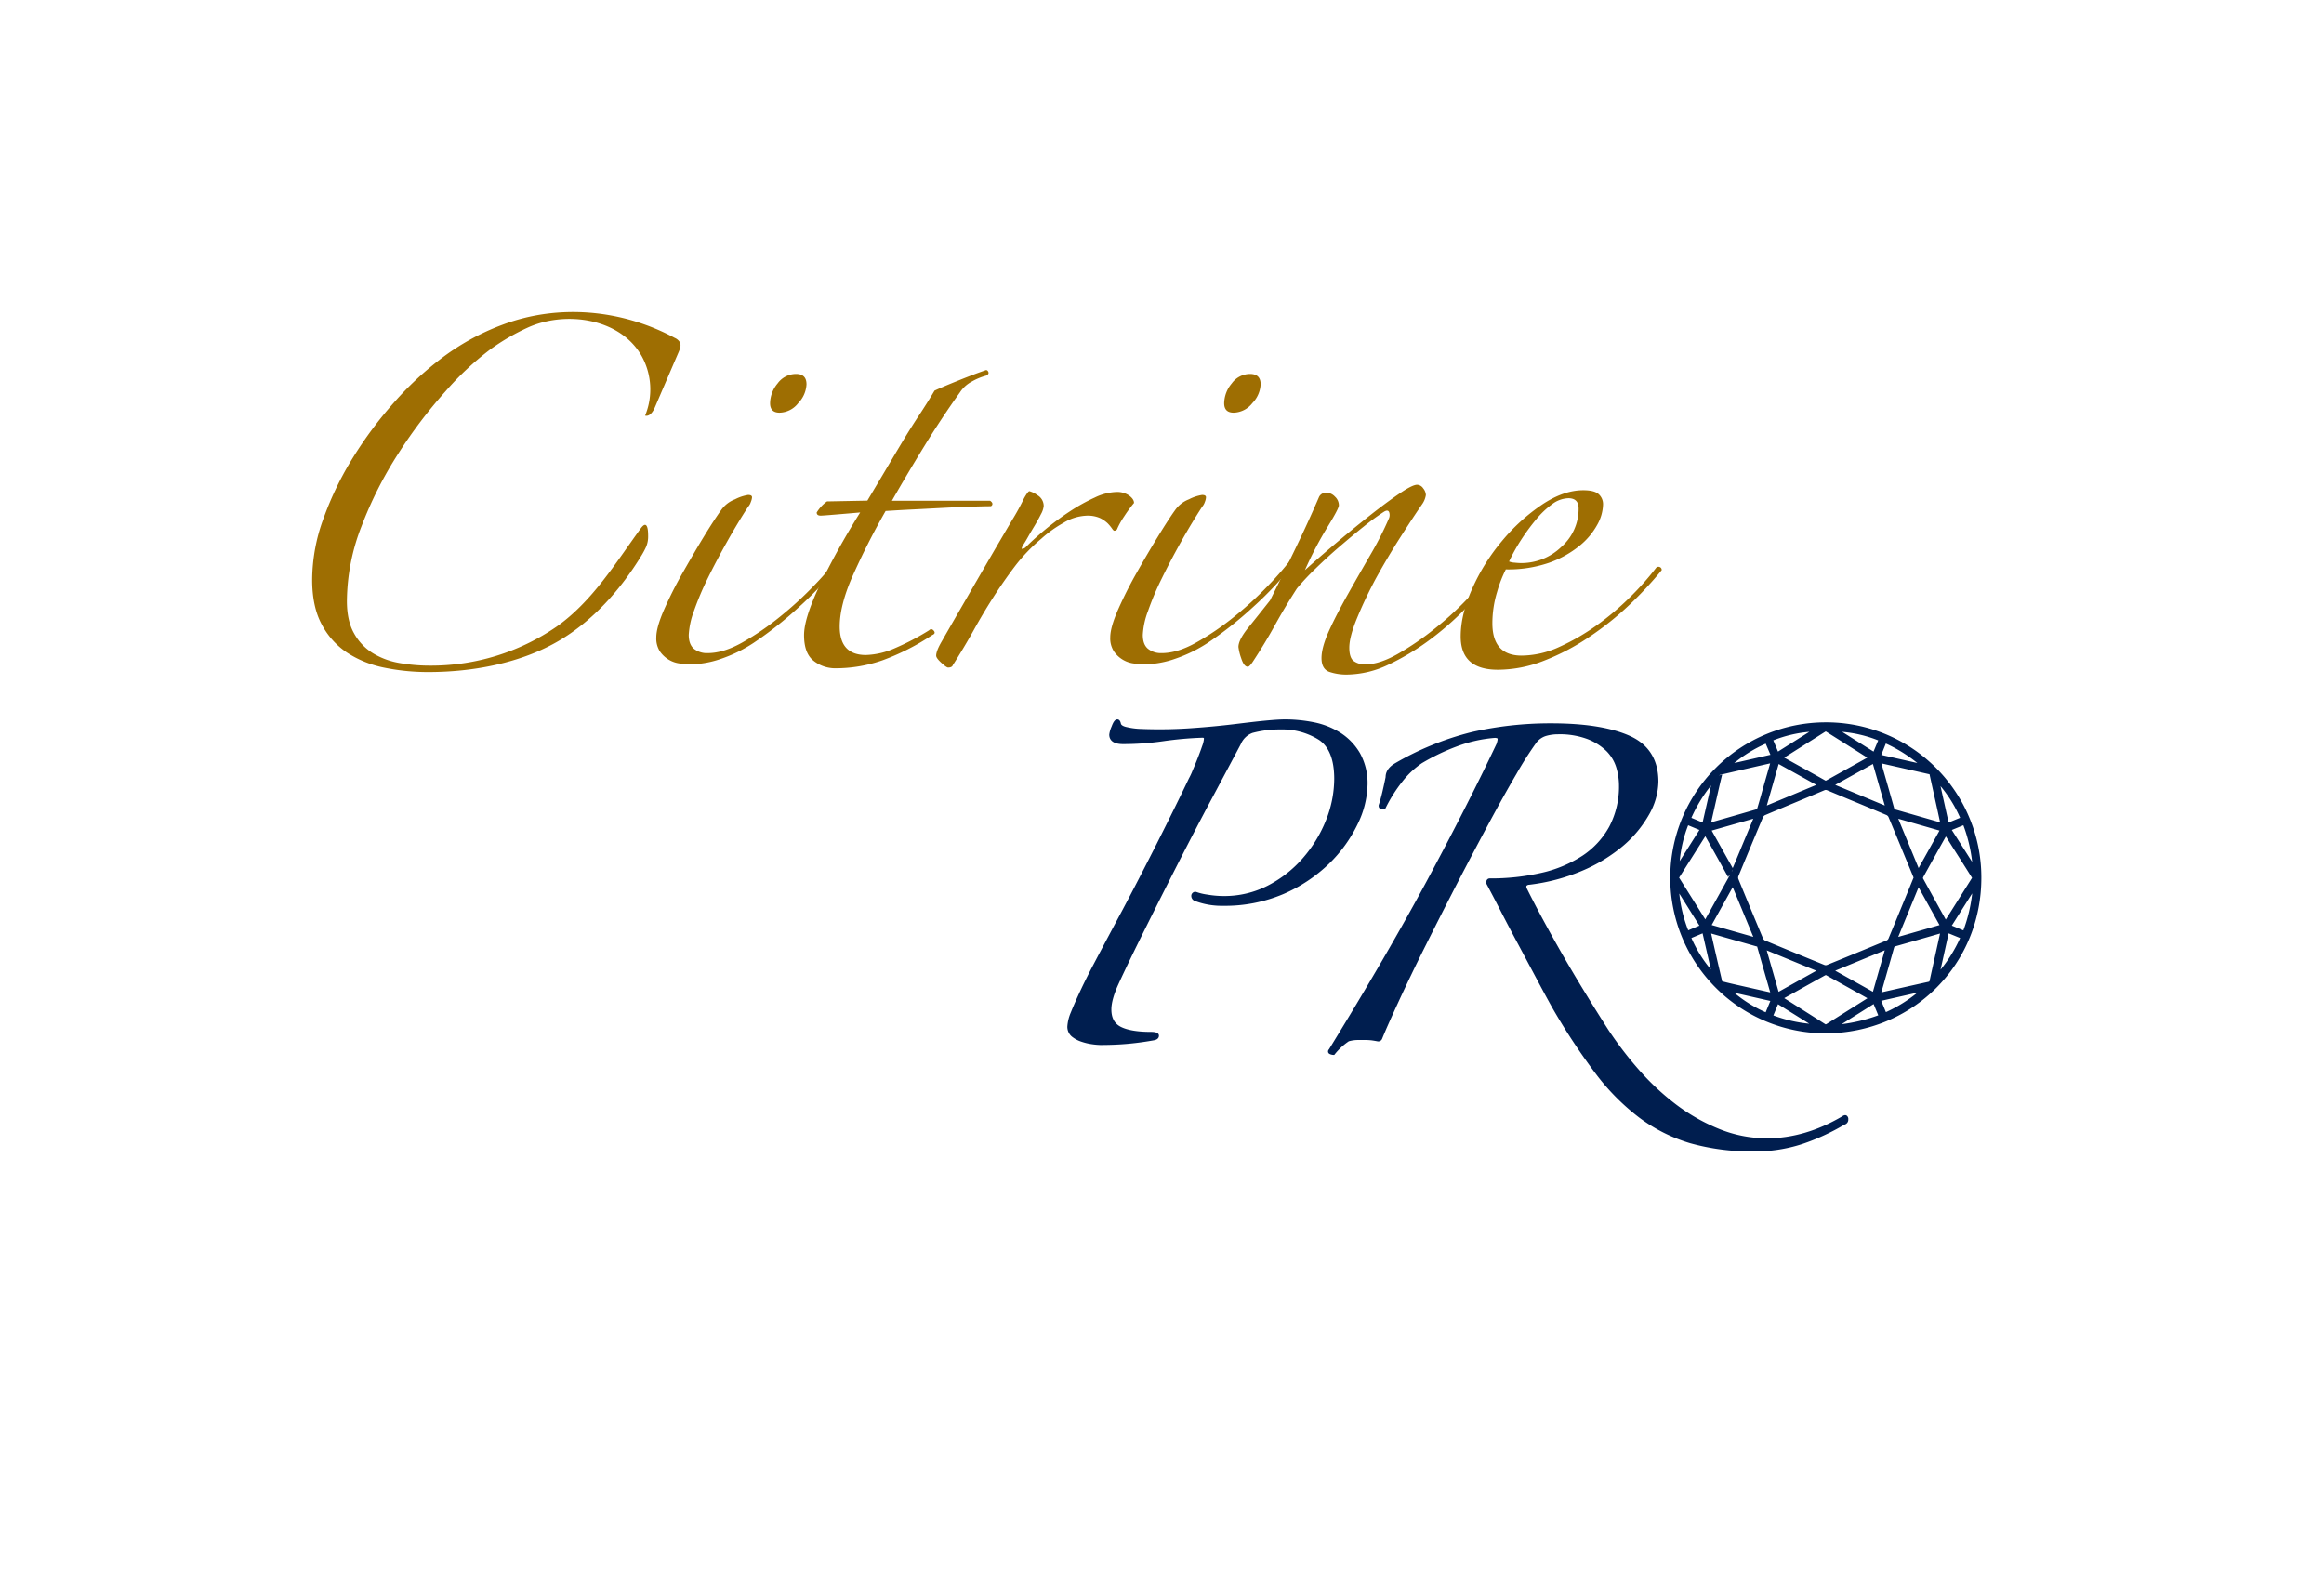
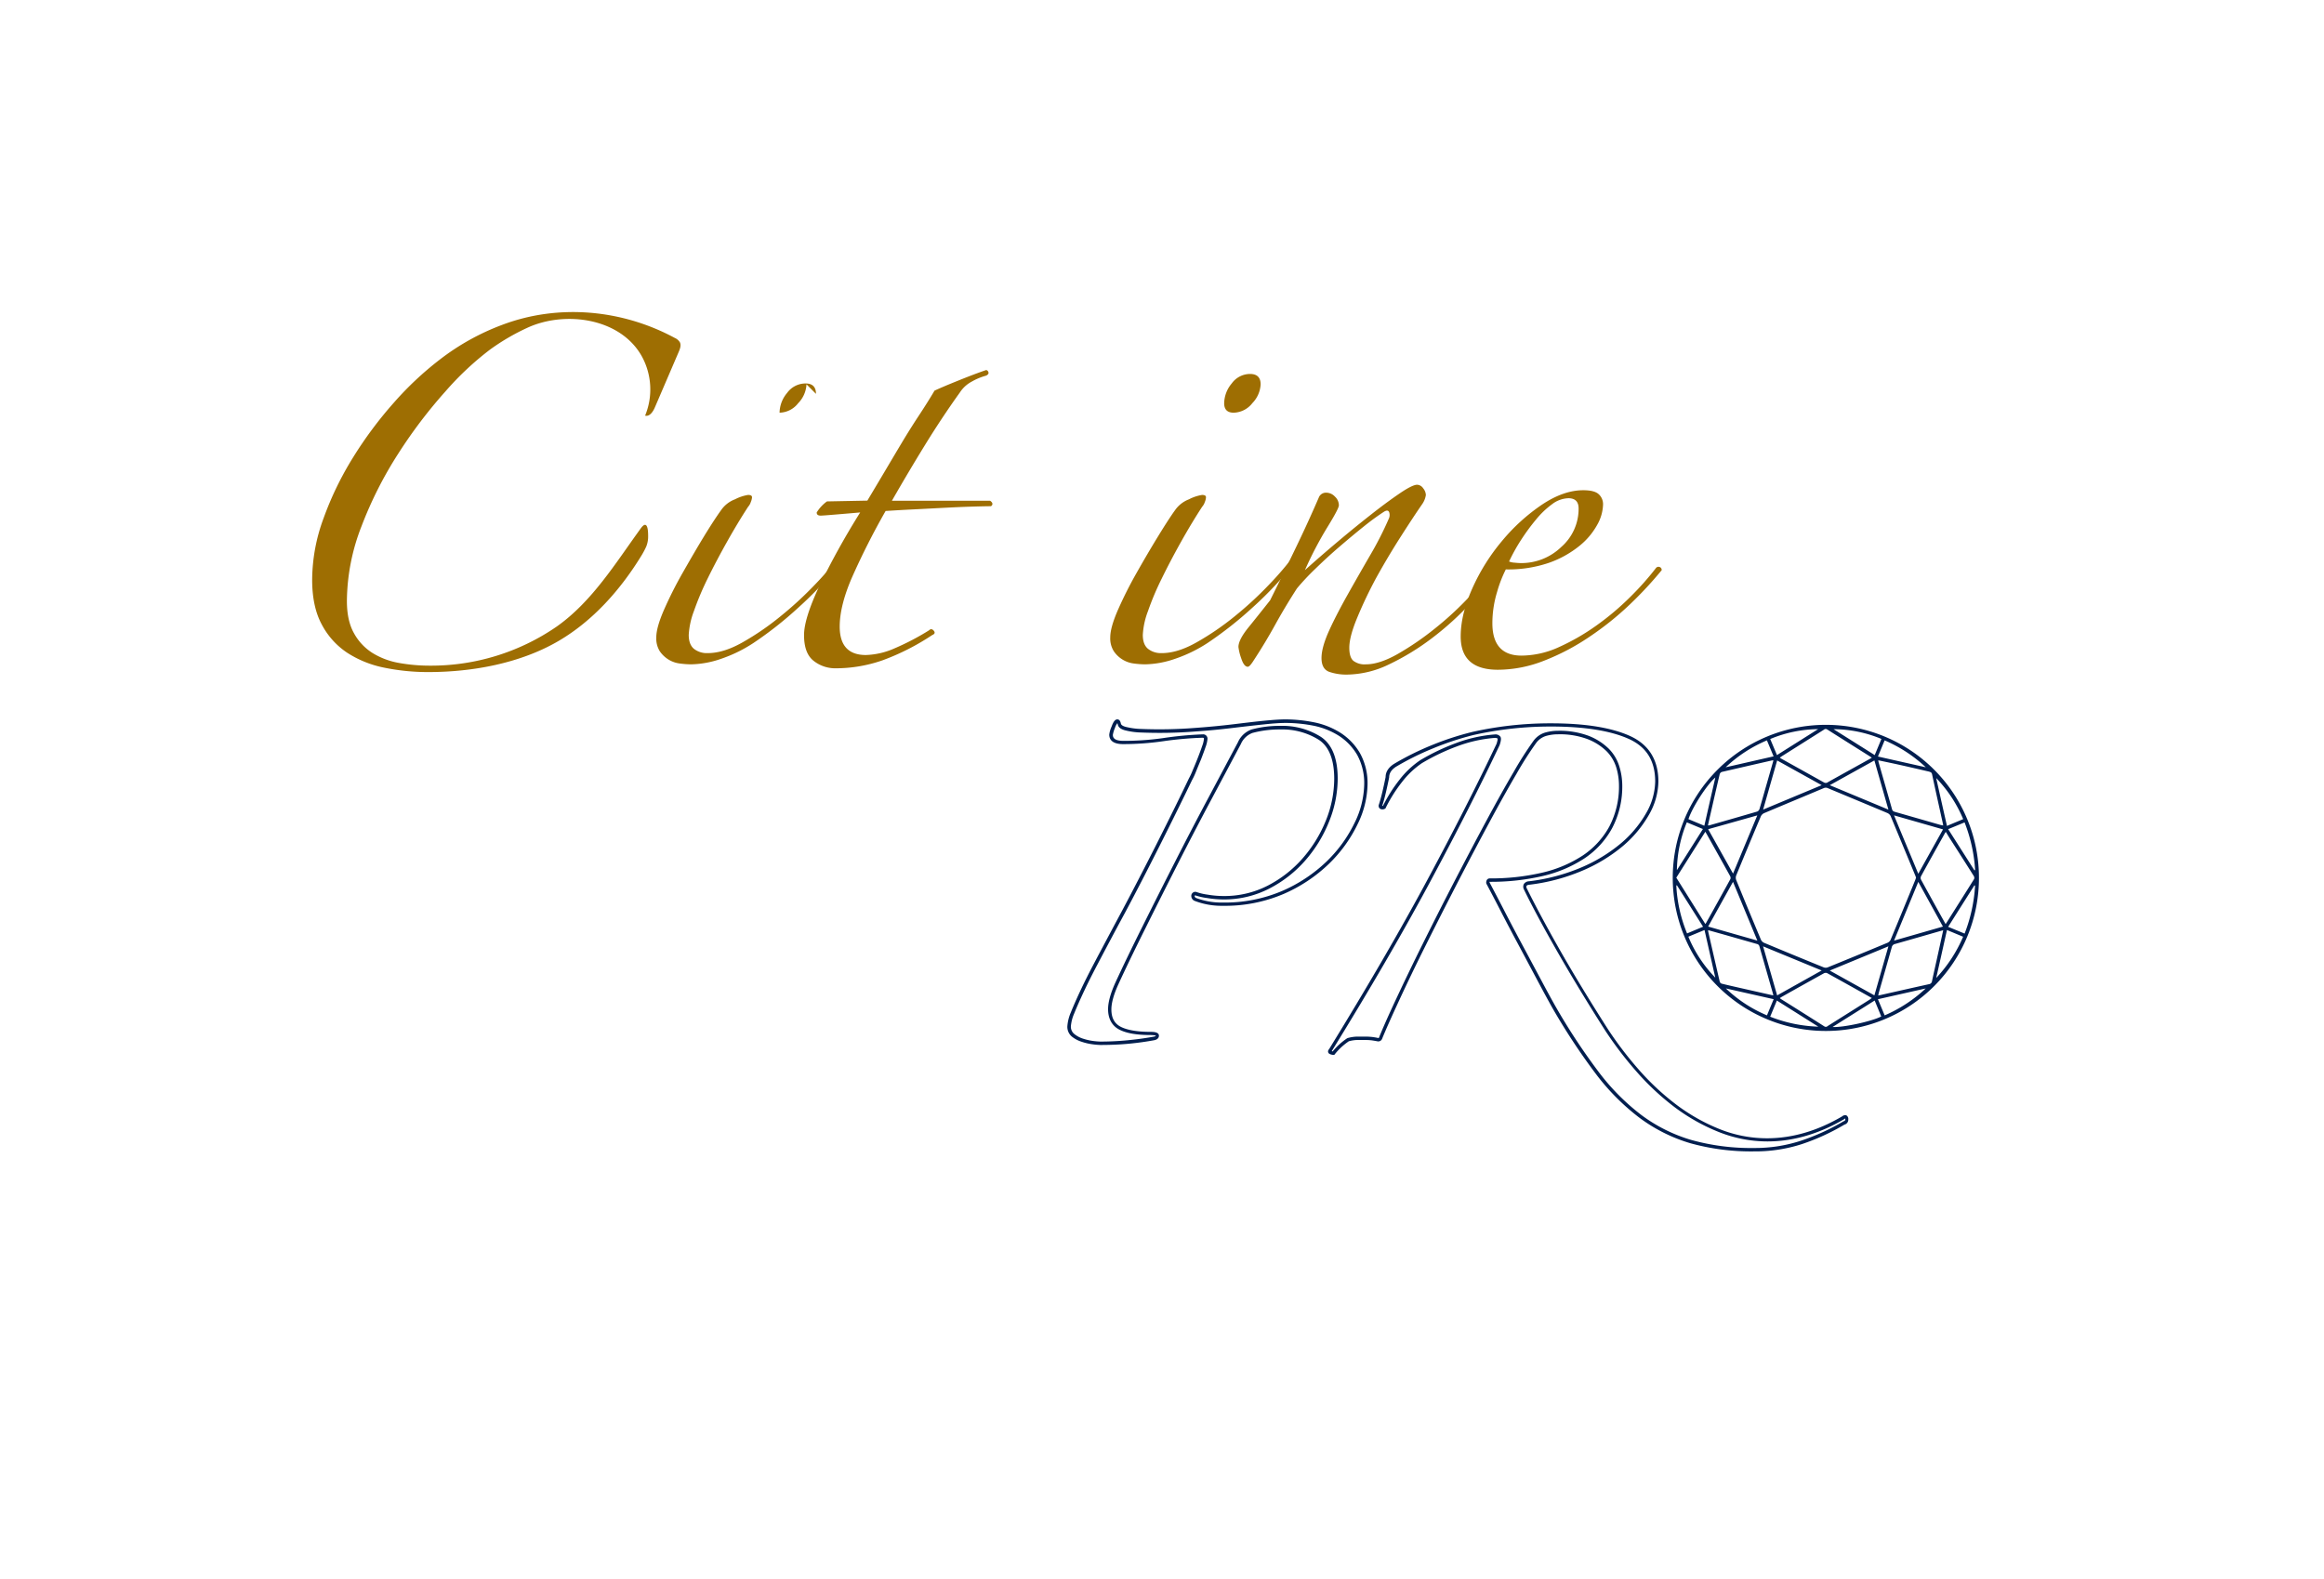
<svg xmlns="http://www.w3.org/2000/svg" id="CP_FC" data-name="CP FC" width="863.01" height="586.45" viewBox="0 0 863.01 586.45" preserveAspectRatio="xMidYMid meet">
  <defs>
    <style>.cls-1{fill:#9e6e02;}.cls-2{fill:#001e4f;}.cls-3{fill:none;}</style>
  </defs>
  <path class="cls-1" d="M239.87,154.44l-.31-.06a25.57,25.57,0,0,0-1.34-22.24c-8.1-14.17-28.58-16.76-42.39-10.39A81.17,81.17,0,0,0,182,129.83a110.22,110.22,0,0,0-16.6,15.57,180,180,0,0,0-17.49,23.06,145.228,145.228,0,0,0-13.66,27,77.508,77.508,0,0,0-5.43,27.76q0,7.35,2.64,12a20,20,0,0,0,6.91,7.35,27.999,27.999,0,0,0,9.84,3.68,64.364,64.364,0,0,0,11.46,1,82.18,82.18,0,0,0,47-14.48c13.28-9.35,22-23.76,31.38-36.65.58-.77,1.07-1.17,1.46-1.17.79,0,1.17,1.37,1.17,4.11a9.88,9.88,0,0,1-.72,4,31.215,31.215,0,0,1-1.63,3.09c-7.72,12.68-18,24.37-30.91,31.93-14.25,8.33-32.05,11.55-48.36,11.55a80.65,80.65,0,0,1-16.32-1.62A39.55,39.55,0,0,1,129,242.5a28.45,28.45,0,0,1-9.54-10.59q-3.54-6.58-3.54-16.59a66.62,66.62,0,0,1,4.27-22.92,119.331,119.331,0,0,1,11-22.62,148.338,148.338,0,0,1,15.12-20.27,119.627,119.627,0,0,1,16.89-15.86,88.442,88.442,0,0,1,23.51-13.07c20.75-7.77,44.25-5.65,63.85,4.93a4.17,4.17,0,0,1,1.9,1.61c.56,1.11.07,2.44-.42,3.58l-8.87,20.65C242.54,152.84,241.38,154.59,239.87,154.44Z" />
-   <path class="cls-1" d="M312.7,208.26a132.913,132.913,0,0,1-16.15,17.35,137.935,137.935,0,0,1-16.75,13.21,52.525,52.525,0,0,1-12,5.88,35.73,35.73,0,0,1-11.17,2.06,33.041,33.041,0,0,1-4.1-.3,10.39,10.39,0,0,1-4.27-1.47,10.789,10.789,0,0,1-3.24-3.08,8.911,8.911,0,0,1-1.31-5.15c0-2.54,1-6,2.94-10.42a147.61,147.61,0,0,1,6.91-13.67c2.66-4.67,5.28-9.2,7.91-13.51s4.77-7.54,6.33-9.7a10.92,10.92,0,0,1,5.15-4,15.832,15.832,0,0,1,4.85-1.62c1,0,1.46.29,1.46.88a5.412,5.412,0,0,1-.45,1.75,4.771,4.771,0,0,1-1,1.77q-3.83,5.88-7.79,12.93t-7.21,13.66a107.228,107.228,0,0,0-5.14,12.19,29.441,29.441,0,0,0-1.91,8.81q0,3.52,1.91,5.15a7.729,7.729,0,0,0,5.14,1.61c3.93,0,8.22-1.32,12.94-4a99.114,99.114,0,0,0,13.94-9.55,133.283,133.283,0,0,0,12.79-11.74,115.299,115.299,0,0,0,9.11-10.58c1-1,1.5-1.22,1.61-.73A4.161,4.161,0,0,1,312.7,208.26Zm-13.21-65.5a10.76,10.76,0,0,1-3.09,7,9,9,0,0,1-6.91,3.53c-2.34,0-3.52-1.17-3.52-3.53a11.671,11.671,0,0,1,2.79-7.33,8.49,8.49,0,0,1,6.91-3.53q3.83.04,3.82,3.86Z" />
+   <path class="cls-1" d="M312.7,208.26a132.913,132.913,0,0,1-16.15,17.35,137.935,137.935,0,0,1-16.75,13.21,52.525,52.525,0,0,1-12,5.88,35.73,35.73,0,0,1-11.17,2.06,33.041,33.041,0,0,1-4.1-.3,10.39,10.39,0,0,1-4.27-1.47,10.789,10.789,0,0,1-3.24-3.08,8.911,8.911,0,0,1-1.31-5.15c0-2.54,1-6,2.94-10.42a147.61,147.61,0,0,1,6.91-13.67c2.66-4.67,5.28-9.2,7.91-13.51s4.77-7.54,6.33-9.7a10.92,10.92,0,0,1,5.15-4,15.832,15.832,0,0,1,4.85-1.62c1,0,1.46.29,1.46.88a5.412,5.412,0,0,1-.45,1.75,4.771,4.771,0,0,1-1,1.77q-3.83,5.88-7.79,12.93t-7.21,13.66a107.228,107.228,0,0,0-5.14,12.19,29.441,29.441,0,0,0-1.91,8.81q0,3.52,1.91,5.15a7.729,7.729,0,0,0,5.14,1.61c3.93,0,8.22-1.32,12.94-4a99.114,99.114,0,0,0,13.94-9.55,133.283,133.283,0,0,0,12.79-11.74,115.299,115.299,0,0,0,9.11-10.58c1-1,1.5-1.22,1.61-.73A4.161,4.161,0,0,1,312.7,208.26Zm-13.21-65.5a10.76,10.76,0,0,1-3.09,7,9,9,0,0,1-6.91,3.53a11.671,11.671,0,0,1,2.79-7.33,8.49,8.49,0,0,1,6.91-3.53q3.83.04,3.82,3.86Z" />
  <path class="cls-1" d="M366.18,139.53a22.199,22.199,0,0,0-5.3,2.2,11.851,11.851,0,0,0-4.4,4q-6.75,9.42-13.06,19.68c-4.23,6.87-8.28,13.72-12.21,20.58h36.45c.57.38.87.78.87,1.16a.94.94,0,0,1-.6.88c-1.56,0-3.92.06-7.05.15s-6.57.25-10.28.44-7.53.4-11.45.59-7.34.4-10.28.59a273.844,273.844,0,0,0-12.63,25q-4.41,10.29-4.42,17.92,0,10.57,9.7,10.58a28.379,28.379,0,0,0,10.72-2.5A93.445,93.445,0,0,0,345,234.12c.57-.59,1.18-.53,1.75.15s.39,1.23-.57,1.61a87.714,87.714,0,0,1-18.52,9.41,53,53,0,0,1-17.33,2.94,12.9,12.9,0,0,1-8.23-2.8c-2.34-1.86-3.52-5-3.52-9.55q0-5.87,5.27-17.33a287.459,287.459,0,0,1,15.58-28.21c-2.34.21-5.24.45-8.67.74s-5.43.44-6,.44c-1,0-1.48-.38-1.48-1.18a14.55,14.55,0,0,1,3.81-4.1l15-.29q2.64-4.41,5.87-9.85c2.15-3.63,4.29-7.24,6.46-10.88s4.35-7.14,6.61-10.57,4.27-6.61,6-9.55c2.15-1,5.13-2.25,9-3.81s7.19-2.83,10.13-3.82c.38,0,.68.25.87.73S367,139.13,366.18,139.53Z" />
-   <path class="cls-1" d="M421.11,186.83a49.743,49.743,0,0,0-3.67,5,29.928,29.928,0,0,0-2.49,4.41,1.16,1.16,0,0,1-1.18.89c-.19,0-.49-.3-.88-.89a15.291,15.291,0,0,0-1.61-1.91,11.57,11.57,0,0,0-2.8-1.91,11.3,11.3,0,0,0-5-.88,17.7,17.7,0,0,0-8.54,2.65,44.479,44.479,0,0,0-8.21,5.87,63.998,63.998,0,0,0-9.85,10.28q-4.25,5.6-8.09,11.61t-7.33,12.34q-3.51,6.31-7.64,12.78c-.19.59-.79.88-1.76.88-.4,0-1.22-.58-2.51-1.76s-1.91-2.06-1.91-2.65q0-1.76,2.06-5.29c3.13-5.48,6.33-11,9.55-16.59s6.26-10.82,9.11-15.72,5.35-9.15,7.49-12.78a84.608,84.608,0,0,0,4.42-8.08c1-1.76,1.65-2.64,2-2.64a9.111,9.111,0,0,1,2.94,1.47,4.61,4.61,0,0,1,2.36,4.1,7.998,7.998,0,0,1-1,2.94c-.69,1.38-1.46,2.79-2.34,4.26s-1.74,2.9-2.51,4.27-1.37,2.35-1.76,2.94c-.58,1-.69,1.47-.3,1.47a2.47,2.47,0,0,0,1.48-.89q2.93-2.92,7.18-6.46a105.321,105.321,0,0,1,9-6.62,68.326,68.326,0,0,1,9.25-5.13,19.882,19.882,0,0,1,8.08-2.06A7.73,7.73,0,0,1,419.2,184C420.49,184.92,421.11,185.85,421.11,186.83Z" />
  <path class="cls-1" d="M481.34,208.26a134.287,134.287,0,0,1-16.15,17.35,141.101,141.101,0,0,1-16.75,13.21,53.069,53.069,0,0,1-12.06,5.88,35.62,35.62,0,0,1-11.15,2.06,32.978,32.978,0,0,1-4.12-.3,10.4,10.4,0,0,1-4.25-1.47,10.56,10.56,0,0,1-3.24-3.08,8.911,8.911,0,0,1-1.33-5.15c0-2.54,1-6,2.94-10.42a152.753,152.753,0,0,1,6.91-13.67c2.64-4.67,5.3-9.2,7.94-13.51s4.74-7.54,6.3-9.7a11.13,11.13,0,0,1,5.15-4,15.744,15.744,0,0,1,4.85-1.62c1,0,1.46.29,1.46.88a5.248,5.248,0,0,1-.43,1.75,5.057,5.057,0,0,1-1,1.77q-3.84,5.88-7.79,12.93t-7.18,13.66a102.257,102.257,0,0,0-5.15,12.19,28.83,28.83,0,0,0-1.91,8.81c0,2.35.62,4.07,1.91,5.15a7.71,7.71,0,0,0,5.15,1.61q5.85,0,12.91-4a100.448,100.448,0,0,0,14-9.55,132.975,132.975,0,0,0,12.77-11.74,116.867,116.867,0,0,0,9.11-10.58c1-1,1.52-1.22,1.61-.73A4.1,4.1,0,0,1,481.34,208.26Zm-13.21-65.5a10.76,10.76,0,0,1-3.09,7,9.07,9.07,0,0,1-6.91,3.53c-2.36,0-3.54-1.17-3.54-3.53a11.7,11.7,0,0,1,2.81-7.33,8.42,8.42,0,0,1,6.89-3.53C466.84,138.94,468.13,140.21,468.13,142.76Z" />
  <path class="cls-1" d="M558.6,208.85a156.701,156.701,0,0,1-12.18,14.84,110.132,110.132,0,0,1-14.69,13.37,90.838,90.838,0,0,1-15.88,9.7,36.659,36.659,0,0,1-15.72,3.81,19.62,19.62,0,0,1-6.46-1c-1.95-.69-2.93-2.41-2.93-5.14s1-6.22,2.93-10.44,4.27-8.66,6.91-13.36,5.39-9.5,8.22-14.39a124.311,124.311,0,0,0,6.9-13.52,3.21,3.21,0,0,0,.15-2.5c-.3-.68-.92-.74-1.9-.15a91.291,91.291,0,0,0-7.64,5.59c-2.94,2.35-5.92,4.85-9,7.49s-6,5.34-8.81,8.07a89.105,89.105,0,0,0-6.89,7.35c-3.15,4.9-5.83,9.41-8.09,13.51s-5,8.72-8.36,13.82c-.79,1.17-1.37,1.76-1.78,1.76-1,0-1.8-1.08-2.49-3.23a19,19,0,0,1-1-4.12q0-2.64,3.67-7.2c2.44-3,5.15-6.41,8.09-10.13,3.13-6.27,6.34-12.88,9.69-19.83s6.16-13.17,8.52-18.65a2.87,2.87,0,0,1,2.64-1.5,4.46,4.46,0,0,1,3.23,1.47,4.39,4.39,0,0,1,1.46,3.22q0,1.19-4.24,8.08a135.716,135.716,0,0,0-8.37,16q5.57-5,12.18-10.57c4.4-3.72,8.63-7.14,12.64-10.29s7.53-5.72,10.57-7.78,5.15-3.08,6.31-3.08a2.86,2.86,0,0,1,2.21,1.32,4.181,4.181,0,0,1,1,2.5,8,8,0,0,1-1.46,3.52q-3.25,4.71-7.94,12.05t-9,15.12A160.999,160.999,0,0,0,504,229.43c-1.95,4.69-2.94,8.41-2.94,11.16q0,3.53,1.48,4.84a6.907,6.907,0,0,0,4.7,1.33c3.32,0,7.25-1.28,11.75-3.82a105.218,105.218,0,0,0,13.95-9.56,119.415,119.415,0,0,0,13.66-12.77,98.345,98.345,0,0,0,10.57-13.51,1.35,1.35,0,0,1,1.78-.44C559.68,207,559.57,207.69,558.6,208.85Z" />
  <path class="cls-1" d="M617.06,211.79a140.008,140.008,0,0,1-11.89,12.79,112.424,112.424,0,0,1-15,12,84.27,84.27,0,0,1-16.75,8.81,47.061,47.061,0,0,1-17.19,3.38q-13.8,0-13.81-12.34c0-5.48,1.44-11.41,4.27-17.77a74.721,74.721,0,0,1,11-17.63,70.93,70.93,0,0,1,14.82-13.52q8.07-5.42,15.42-5.42c2.75,0,4.65.48,5.73,1.46a5,5,0,0,1,1.63,3.82,16.211,16.211,0,0,1-2.21,7.64,26.481,26.481,0,0,1-6.61,7.79,37.9,37.9,0,0,1-11.13,6.2,46.58,46.58,0,0,1-16.16,2.5,46.993,46.993,0,0,0-3.24,8.37,40.086,40.086,0,0,0-1.75,11.6q0,12.06,10.87,12.05a34,34,0,0,0,14-3.23A81.731,81.731,0,0,0,593,232.21a99.526,99.526,0,0,0,12.48-10.57A106.406,106.406,0,0,0,615,210.91a1.18,1.18,0,0,1,1.33-.29A1.13,1.13,0,0,1,617.06,211.79Zm-30.85-22.91c0-2.55-1.26-3.82-3.82-3.82a10.45,10.45,0,0,0-6,2.2,32.309,32.309,0,0,0-6,5.73,77.998,77.998,0,0,0-5.6,7.64,66.829,66.829,0,0,0-4.4,7.93,6.211,6.211,0,0,0,2.06.44c1,.1,1.76.15,2.34.15a21.3,21.3,0,0,0,15-6,18.81,18.81,0,0,0,6.42-14.27Z" />
-   <path class="cls-2" d="M507.2,291.57a34.12,34.12,0,0,1-3.65,14.37,50.761,50.761,0,0,1-10.5,14.5,56.24,56.24,0,0,1-16.64,11.07,54.6,54.6,0,0,1-22.3,4.34A27.179,27.179,0,0,1,443.72,334a1.42,1.42,0,0,1-.72-1c0-.7.33-1,.95-1a21.392,21.392,0,0,0,4.37,1,37.122,37.122,0,0,0,6,.52,35.83,35.83,0,0,0,16.63-4,44.18,44.18,0,0,0,13.21-10.28A49.251,49.251,0,0,0,492.93,305a41.922,41.922,0,0,0,3.19-15.82q0-11.06-6-15a25.94,25.94,0,0,0-14.52-3.95,39.468,39.468,0,0,0-10.6,1.32,8.15,8.15,0,0,0-4.71,4.48L449.51,296.2q-6.25,11.71-12.63,24.24t-12.27,24.38q-5.89,11.85-9.91,20.55c-1.73,3.86-2.59,7-2.59,9.48,0,3.35,1.25,5.68,3.77,7s6.29,2,11.33,2c1.72,0,2.59.27,2.59.79s-.39.88-1.18,1.05q-4.25.79-9.55,1.32a103.836,103.836,0,0,1-10.5.53,26.258,26.258,0,0,1-2.95-.26,20.217,20.217,0,0,1-3.89-.92,10.52,10.52,0,0,1-3.32-1.85,4.06,4.06,0,0,1-1.41-3.3,15.426,15.426,0,0,1,1.18-4.74A202.23,202.23,0,0,1,406.92,358q5.41-10.29,10.38-19.51,5.88-11.07,12.74-24.64t12-24.38a26.187,26.187,0,0,0,1.42-3q.94-2.24,1.89-4.61c.63-1.58,1.18-3.07,1.66-4.49a11.162,11.162,0,0,0,.7-2.89c0-.7-.39-1.05-1.18-1.05a130.798,130.798,0,0,0-14.75,1.32,103.558,103.558,0,0,1-14.75,1q-4.49,0-4.48-2.9a12.003,12.003,0,0,1,.83-2.76c.54-1.49,1.06-2.25,1.53-2.25.31,0,.55.36.71,1.06.15.88,1.09,1.49,2.83,1.84a26.12,26.12,0,0,0,5.19.65c2.05.1,4,.14,5.9.14,4.71,0,9.52-.17,14.39-.52s9.48-.8,13.81-1.32,8.17-1,11.56-1.32,6-.53,7.9-.53a53.997,53.997,0,0,1,10.5,1.06,28.09,28.09,0,0,1,9.68,3.81,21.59,21.59,0,0,1,7.08,7.38A22.42,22.42,0,0,1,507.2,291.57Z" />
  <path class="cls-2" d="M408.57,388.14a25.379,25.379,0,0,1-3-.27,21.134,21.134,0,0,1-4-.95A11.22,11.22,0,0,1,398,385a4.71,4.71,0,0,1-1.64-3.79,15.848,15.848,0,0,1,1.22-5c2.23-5.5,5.18-11.72,8.77-18.52s7.08-13.35,10.38-19.51c4.09-7.68,8.37-16,12.74-24.63,4.89-9.71,8.82-17.68,12-24.36a24.864,24.864,0,0,0,1.4-3c.64-1.49,1.27-3,1.9-4.61s1.21-3.16,1.64-4.44a10.163,10.163,0,0,0,.67-2.7c0-.24,0-.42-.55-.42a132.412,132.412,0,0,0-14.66,1.31,103.789,103.789,0,0,1-14.84,1.06c-4.22,0-5.11-1.92-5.11-3.53a10.311,10.311,0,0,1,.87-3c.68-1.86,1.31-2.65,2.12-2.65q1,0,1.32,1.53c.13.77,1.35,1.17,2.34,1.37a26.068,26.068,0,0,0,5.1.65,170.878,170.878,0,0,0,20.21-.39c4.87-.35,9.51-.8,13.78-1.31s8.18-1,11.57-1.33,6-.52,8-.52a54.712,54.712,0,0,1,10.62,1.06,29.091,29.091,0,0,1,9.9,3.9,22.35,22.35,0,0,1,7.28,7.59,23.05,23.05,0,0,1,2.8,11.78,34.891,34.891,0,0,1-3.71,14.64,51.661,51.661,0,0,1-10.63,14.68,56.789,56.789,0,0,1-16.83,11.19,55.32,55.32,0,0,1-22.55,4.4,27.781,27.781,0,0,1-10.63-1.89,2,2,0,0,1-1.09-1.63,1.51,1.51,0,0,1,1.57-1.68l.25.05a20.576,20.576,0,0,0,4.22,1,35.665,35.665,0,0,0,5.92.52A35.27,35.27,0,0,0,470.69,329a43.939,43.939,0,0,0,13-10.13,49.08,49.08,0,0,0,8.63-14,41.738,41.738,0,0,0,3.14-15.58c0-7.12-1.93-12-5.73-14.5a25.45,25.45,0,0,0-14.18-3.84,39.003,39.003,0,0,0-10.45,1.29,7.58,7.58,0,0,0-4.32,4.14q-4.5,8.47-10.74,20.19c-4.22,7.9-8.46,16.05-12.63,24.24-3.94,7.74-7.95,15.71-12.26,24.37-3.91,7.85-7.25,14.76-9.9,20.54-1.69,3.74-2.54,6.84-2.54,9.21,0,3.12,1.12,5.23,3.44,6.44s6.11,1.9,11,1.9c1,0,3.22,0,3.22,1.42,0,.49-.22,1.35-1.67,1.67-2.86.53-6.09,1-9.63,1.33S412.07,388.14,408.57,388.14Zm38-115.37a1.61,1.61,0,0,1,1.83,1.68,11.391,11.391,0,0,1-.74,3.09c-.43,1.31-1,2.78-1.66,4.52q-1,2.38-1.9,4.62a25.406,25.406,0,0,1-1.46,3.12c-3.18,6.63-7.11,14.61-12,24.33-4.37,8.67-8.65,17-12.74,24.65q-5,9.24-10.39,19.51c-3.57,6.76-6.5,12.94-8.71,18.39a14.942,14.942,0,0,0-1.13,4.5,3.46,3.46,0,0,0,1.19,2.82,9.819,9.819,0,0,0,3.11,1.73,21.084,21.084,0,0,0,3.77.9,26.88,26.88,0,0,0,2.87.25c3.46,0,7-.18,10.44-.52s6.7-.8,9.5-1.32c.42-.09.65-.23.66-.41a14.007,14.007,0,0,0-2-.18c-5.2,0-9-.67-11.62-2.05s-4.11-4-4.11-7.55c0-2.55.89-5.82,2.65-9.73,2.67-5.8,6-12.72,9.92-20.58,4.31-8.66,8.32-16.64,12.27-24.38,4.17-8.2,8.42-16.36,12.64-24.26l10.73-20.17a8.75,8.75,0,0,1,5.07-4.77,40.201,40.201,0,0,1,10.82-1.35,26.71,26.71,0,0,1,14.87,4.05c4.18,2.74,6.3,8,6.3,15.55a42.818,42.818,0,0,1-3.24,16.05,50.057,50.057,0,0,1-8.85,14.41,45.181,45.181,0,0,1-13.39,10.42,36.57,36.57,0,0,1-16.92,4,38.001,38.001,0,0,1-6.12-.53,22.605,22.605,0,0,1-4.39-1c-.13,0-.2.09-.2.42,0,.1.12.3.45.54a26.909,26.909,0,0,0,10,1.72,54.069,54.069,0,0,0,22-4.29A55.65,55.65,0,0,0,492.61,320,50.291,50.291,0,0,0,503,305.68a33.58,33.58,0,0,0,3.59-14.11A21.84,21.84,0,0,0,504,280.43a21.079,21.079,0,0,0-6.87-7.17,27.998,27.998,0,0,0-9.47-3.73,53.811,53.811,0,0,0-10.38-1c-1.89,0-4.53.18-7.84.53s-7.23.79-11.54,1.31-9,1-13.85,1.32a169.228,169.228,0,0,1-20.36.39,26.463,26.463,0,0,1-5.31-.67c-2-.41-3.1-1.18-3.3-2.35a1.926,1.926,0,0,0-.15-.44,5.289,5.289,0,0,0-.89,1.74,11.221,11.221,0,0,0-.78,2.55c0,.62,0,2.27,3.85,2.27a102.71,102.71,0,0,0,14.66-1,132.272,132.272,0,0,1,14.77-1.41Z" />
-   <path class="cls-2" d="M514.05,299.75a1.25,1.25,0,0,1-.95.14.62.62,0,0,1-.47-.67c.47-1.4.94-3.12,1.42-5.14s.85-3.81,1.18-5.4c0-1.75.94-3.25,2.83-4.48a103.153,103.153,0,0,1,13.8-6.86,106.554,106.554,0,0,1,15.23-5,130.335,130.335,0,0,1,29-3.16q18.64,0,28.91,4.62t10.27,16.47a24.791,24.791,0,0,1-3.42,12,42.311,42.311,0,0,1-9.56,11.46,58.159,58.159,0,0,1-15,9.09A71.24,71.24,0,0,1,567.85,328c-1.42.17-1.89.88-1.42,2.11q4.49,9.22,12.39,23.06t17.82,29.38a133.446,133.446,0,0,0,11.68,15.29,92.999,92.999,0,0,0,14,13,69.661,69.661,0,0,0,16.18,9.09,47.569,47.569,0,0,0,17.81,3.43q14.14,0,28.08-8.17c1-.7,1.42-.53,1.42.53a1.23,1.23,0,0,1-1,1.32A82.64,82.64,0,0,1,669,424.28a55.172,55.172,0,0,1-17.7,2.78,82.794,82.794,0,0,1-23.6-3,59.531,59.531,0,0,1-18.64-9.36A83.449,83.449,0,0,1,593,398.32a232.46,232.46,0,0,1-15.93-24.25q-2.37-4.21-5.66-10.41t-6.85-12.78q-3.54-6.58-6.72-12.79c-2.12-4.13-3.89-7.5-5.31-10.14,0-.7.24-1.05.71-1.05a84.233,84.233,0,0,0,19.46-2.11,46.939,46.939,0,0,0,15.3-6.46,31,31,0,0,0,10.14-11.07,32.27,32.27,0,0,0,3.66-15.69,23.42,23.42,0,0,0-1.06-6.71,15.29,15.29,0,0,0-3.78-6.33,21.54,21.54,0,0,0-7.19-4.61,30.001,30.001,0,0,0-11.34-1.84,16.552,16.552,0,0,0-4.6.65A7.72,7.72,0,0,0,570,275.5a126.499,126.499,0,0,0-7.34,11.5q-4.74,8.06-10.38,18.59T540.47,328q-6.13,11.8-11.68,23T519,371.3c-2.83,6.06-5,10.86-6.37,14.36a.92.92,0,0,1-.94.53c-.8-.17-1.58-.3-2.36-.4a18.669,18.669,0,0,0-2.36-.13h-2.83a13.572,13.572,0,0,0-3.54.53,24.211,24.211,0,0,0-5.44,5,2.77,2.77,0,0,1-1.06-.26c-.39-.18-.43-.44-.12-.79q21.72-35.31,36.58-63t25.73-50.6c.47-1.4.59-2.28.35-2.64s-.75-.52-1.53-.52a51.382,51.382,0,0,0-14.17,3.16,79.29,79.29,0,0,0-13.21,6.32,32.77,32.77,0,0,0-7.55,7.12A54.159,54.159,0,0,0,514.05,299.75Z" />
  <path class="cls-2" d="M651.38,427.67a84.001,84.001,0,0,1-23.78-3.06,60.21,60.21,0,0,1-18.83-9.46,83.887,83.887,0,0,1-16.29-16.45,236.308,236.308,0,0,1-16-24.31c-1.58-2.82-3.49-6.33-5.67-10.44L564,351.17c-2.27-4.21-4.53-8.51-6.73-12.79q-3.18-6.18-5.3-10.13l-.08-.3c0-1.56,1-1.68,1.34-1.68a83.807,83.807,0,0,0,19.32-2.1,46.66,46.66,0,0,0,15.14-6.36A30.57,30.57,0,0,0,597.62,307a31.999,31.999,0,0,0,3.58-15.39,23.21,23.21,0,0,0-1-6.53,14.679,14.679,0,0,0-3.63-6.07,20.879,20.879,0,0,0-7-4.46,29.389,29.389,0,0,0-11.1-1.8,15.903,15.903,0,0,0-4.42.63,7.19,7.19,0,0,0-3.58,2.55,129.39,129.39,0,0,0-7.26,11.39c-3.08,5.24-6.47,11.31-10.37,18.57-3.66,6.8-7.63,14.34-11.8,22.39-4,7.75-7.93,15.5-11.68,23s-7,14.28-9.78,20.29-4.93,10.8-6.36,14.33a1.54,1.54,0,0,1-1.52.92c-.87-.17-1.62-.3-2.44-.41a21.65,21.65,0,0,0-2.28-.12h-2.83a12.626,12.626,0,0,0-3.28.48,23.628,23.628,0,0,0-5.21,4.83l-.19.23h-.3a3.49,3.49,0,0,1-1.31-.31,1.09,1.09,0,0,1-.68-.77,1.16,1.16,0,0,1,.34-1c14.34-23.33,26.64-44.51,36.5-62.87s18.52-35.38,25.71-50.57c.54-1.63.39-2,.39-2a2.071,2.071,0,0,0-1-.23,51.224,51.224,0,0,0-14,3.12,79.353,79.353,0,0,0-13.11,6.27,32.163,32.163,0,0,0-7.38,7,54.276,54.276,0,0,0-6.06,9.63l-.08.18-.17.1a1.86,1.86,0,0,1-1.43.19,1.22,1.22,0,0,1-.93-1.27v-.2c.47-1.37.94-3.08,1.41-5.08s.85-3.8,1.17-5.39c0-1.85,1-3.53,3.1-4.88a104.815,104.815,0,0,1,13.91-6.91,107.786,107.786,0,0,1,15.32-5,131.89,131.89,0,0,1,29.16-3.17c12.47,0,22.29,1.57,29.17,4.66,7.06,3.17,10.64,8.9,10.64,17a25.449,25.449,0,0,1-3.5,12.29,43.069,43.069,0,0,1-9.7,11.64,59.406,59.406,0,0,1-15.15,9.19,71.996,71.996,0,0,1-19.63,5.18,1.488,1.488,0,0,0-1,.4,1.15,1.15,0,0,0,.07.87c3,6.07,7.12,13.82,12.34,23s11.27,19.1,17.81,29.35a135.704,135.704,0,0,0,11.62,15.22,93.804,93.804,0,0,0,13.94,12.95,69.826,69.826,0,0,0,16,9,47.298,47.298,0,0,0,17.58,3.38c9.27,0,18.61-2.72,27.76-8.08.21-.16,1-.76,1.7-.4a1.519,1.519,0,0,1,.67,1.47,1.85,1.85,0,0,1-1.4,1.92,81.564,81.564,0,0,1-15.79,7.24A56.001,56.001,0,0,1,651.38,427.67ZM553.15,327.8q2.1,3.93,5.23,10c2.2,4.27,4.46,8.57,6.72,12.77q3.54,6.6,6.84,12.78c2.18,4.1,4.08,7.6,5.66,10.4a230.995,230.995,0,0,0,15.88,24.17,82.781,82.781,0,0,0,16,16.21A58.82,58.82,0,0,0,628,423.41a82.858,82.858,0,0,0,23.42,3,54.711,54.711,0,0,0,17.5-2.75,81.32,81.32,0,0,0,15.69-7.18c.45-.15.64-.3.64-.78a1.645,1.645,0,0,0,0-.27,1.93,1.93,0,0,0-.39.25c-9.41,5.51-19,8.29-28.46,8.29a48.608,48.608,0,0,1-18.05-3.47A71.099,71.099,0,0,1,622,411.34a94.869,94.869,0,0,1-14.13-13.13,136.64,136.64,0,0,1-11.74-15.37c-6.55-10.27-12.55-20.16-17.84-29.41s-9.41-16.94-12.4-23.09a2.219,2.219,0,0,1,0-2,2.42,2.42,0,0,1,1.9-1,70.998,70.998,0,0,0,19.29-5.08,58.291,58.291,0,0,0,14.83-9,41.761,41.761,0,0,0,9.4-11.26,24.279,24.279,0,0,0,3.34-11.68c0-7.72-3.24-12.92-9.89-15.9s-16.37-4.56-28.66-4.56A131.001,131.001,0,0,0,547.23,273a106.885,106.885,0,0,0-15.13,5,101.991,101.991,0,0,0-13.72,6.81c-1.69,1.1-2.52,2.4-2.52,3.94-.34,1.72-.73,3.53-1.2,5.55s-.92,3.63-1.37,5a.32.32,0,0,0,.29,0,55.13,55.13,0,0,1,6.11-9.66,33.39,33.39,0,0,1,7.69-7.26A81.298,81.298,0,0,1,540.72,276a52.529,52.529,0,0,1,14.34-3.2h0a2.29,2.29,0,0,1,2.09.81c.37.55.29,1.5-.28,3.18-7.23,15.27-15.89,32.3-25.76,50.69S509,367,494.54,390.43a2.281,2.281,0,0,0,.35.11,24.738,24.738,0,0,1,5.36-4.88l.18-.08a14.372,14.372,0,0,1,3.71-.55H507c.8,0,1.62.05,2.43.13a23.486,23.486,0,0,1,2.42.41.24.24,0,0,0,.24-.17c1.42-3.53,3.57-8.37,6.37-14.36s6-12.66,9.8-20.32,7.67-15.3,11.68-23.06c4.18-8.06,8.15-15.6,11.81-22.41,3.91-7.27,7.31-13.36,10.39-18.6a128.26,128.26,0,0,1,7.36-11.53,8.32,8.32,0,0,1,4.22-3,17.342,17.342,0,0,1,4.77-.68,30.85,30.85,0,0,1,11.51,1.9,22.229,22.229,0,0,1,7.4,4.75,15.858,15.858,0,0,1,3.93,6.59,24.33,24.33,0,0,1,1.09,6.89,33.1,33.1,0,0,1-3.74,16,31.69,31.69,0,0,1-10.34,11.29,47.919,47.919,0,0,1-15.55,6.55,85.157,85.157,0,0,1-19.61,2.13h0A1.18,1.18,0,0,0,553.15,327.8Z" />
  <path class="cls-2" d="M678,382.94a56.855,56.855,0,1,1,.05,0ZM711.52,326c-.1-.28-.19-.56-.3-.83q-4.56-11-9.14-22.05A2.44,2.44,0,0,0,700.9,302c-7.36-3.1-14.75-6.16-22.12-9.24a1.82,1.82,0,0,0-1.58,0c-7.36,3.1-14.75,6.16-22.1,9.27a2.46,2.46,0,0,0-1.2,1.16q-4.65,11-9.17,22a2.4,2.4,0,0,0,0,1.67q4.53,11.1,9.17,22.14a2.36,2.36,0,0,0,1.18,1.19q11.05,4.62,22.16,9.13a2.18,2.18,0,0,0,1.47,0q11.14-4.53,22.26-9.16a2.3,2.3,0,0,0,1.11-1.11q4.6-11.06,9.13-22.16C711.31,326.61,711.41,326.33,711.52,326Zm-53-43.56a2.183,2.183,0,0,0-.45,0q-9.35,2.13-18.69,4.29a1.32,1.32,0,0,0-.77.81c-1.15,4.86-2.26,9.74-3.37,14.61-.34,1.46-.66,2.92-1,4.43a2.077,2.077,0,0,0,.45,0c6-1.7,11.91-3.4,17.85-5.14a1.52,1.52,0,0,0,.83-.92c.84-2.78,1.62-5.59,2.42-8.39.93-3.22,1.83-6.4,2.76-9.66ZM634.35,345.5c0,.16-.08.23-.07.28,1.44,6.3,2.87,12.59,4.35,18.88a1.15,1.15,0,0,0,.72.71c2.44.6,4.9,1.15,7.36,1.71l11.8,2.66c-.06-.32-.09-.53-.15-.74-1.66-5.83-3.34-11.65-5-17.48a1.21,1.21,0,0,0-1-.91l-11.85-3.38ZM722.57,309a3.599,3.599,0,0,0-.27.38c-3,5.36-6,10.72-8.94,16.1a1.47,1.47,0,0,0,0,1.23c2.33,4.28,4.7,8.54,7.06,12.81l2.07,3.72c.12-.16.18-.24.23-.32,3.46-5.47,6.93-10.93,10.36-16.42a1.3,1.3,0,0,0-.12-1.11q-4.46-7.08-9-14.12Zm-27.45,61.71c-5.6-3.13-11.12-6.23-16.67-9.28a1.54,1.54,0,0,0-1.24.14q-7.79,4.32-15.53,8.68c-.25.14-.47.3-.76.49.21.16.33.27.47.36q8,5,16,10.09a1,1,0,0,0,1.32-.08l15.65-9.86c.23-.18.46-.36.76-.57Zm2.36-88.31a5.781,5.781,0,0,0,.12.69c1.66,5.83,3.35,11.65,5,17.49.2.7.61.85,1.16,1q8.31,2.38,16.62,4.77c.37.11.75.17,1.2.27a3.083,3.083,0,0,0-.11-.77c-1.34-6.08-2.71-12.16-4-18.25-.15-.71-.59-.83-1.15-1-4.3-1-8.59-2-12.89-2.94Zm-64.21,60.81a4.859,4.859,0,0,0,.3-.42q4.53-8.11,9-16.26a1.34,1.34,0,0,0-.1-1.13c-2.85-5.16-5.74-10.31-8.62-15.46-.15-.28-.33-.55-.58-1L622.49,326Zm88.34,2.32-.94.25c-5.63,1.62-11.26,3.25-16.9,4.84a1.59,1.59,0,0,0-1.28,1.26c-1.56,5.58-3.17,11.14-4.76,16.71-.1.36-.16.74-.26,1.2,6.36-1.43,12.59-2.85,18.83-4.22a1.31,1.31,0,0,0,1.16-1.2c.55-2.62,1.15-5.23,1.73-7.85.81-3.65,1.6-7.26,2.42-11.02Zm-60.68-64.11a5.278,5.278,0,0,0,.53.37q7.95,4.42,15.9,8.86a1.29,1.29,0,0,0,1.45-.14l15.4-8.55c.28-.15.55-.32.87-.5l-.32-.27c-5.41-3.41-10.84-6.81-16.24-10.25a1,1,0,0,0-1.24.11l-15.66,9.88Zm-17.38,46.13c-3.13,5.63-6.15,11.08-9.23,16.61l18.27,5.21Zm52.5,42.17c1.73-6.05,3.43-12,5.21-18.22l-21.78,9Zm5.21-69c-1.78-6.21-3.48-12.2-5.21-18.27l-16.57,9.2Zm-46.54,50.79c1.78,6.2,3.48,12.16,5.22,18.22l16.53-9.26Zm-2.13-48.65L634.32,308l9.24,16.48c3.02-7.24,5.97-14.32,9.03-21.66Zm23.88-11.22-16.53-9.18-5.21,18.26Zm35.88,35.93-9,21.81,18.15-5.21Zm-9-24.71c3,7.33,6,14.43,9,21.69,3.1-5.57,6.13-11,9.19-16.48Zm25.67,1.4A49.38,49.38,0,0,0,719,289c1.31,5.89,2.63,11.78,4,17.77Zm.53,42.51a58.228,58.228,0,0,0,3.89-17.83l-.26-.07c-3.23,5.09-6.45,10.19-9.74,15.39Zm3.63-23.51.28-.09a58.402,58.402,0,0,0-3.92-17.7l-6.09,2.51ZM723,345.44c-1.35,6-2.65,11.93-4,17.82a52.429,52.429,0,0,0,10-15.32Zm-96-41.18,5.9,2.46c1.36-6,2.7-11.86,4.09-17.93C633.83,291.47,628.42,299.89,627,304.26Zm-4.27,24.58-.24.07a53.779,53.779,0,0,0,4,17.8l5.94-2.49Zm35.92,42.3-17.75-4a50,50,0,0,0,15.26,10Zm1.22-90.67,15.28-9.64a47.12,47.12,0,0,0-17.78,3.67Zm21-9.63,15.3,9.63,2.49-6a46.798,46.798,0,0,0-17.82-3.63Zm-53.9,77.08a48.121,48.121,0,0,0,10,15.22q-2-8.82-4-17.7ZM656.14,275a51.06,51.06,0,0,0-15.32,10l17.8-4.06Zm43.72,102.15a52.749,52.749,0,0,0,15.25-10l-17.75,4Zm-3.71-5.52-15.63,9.83c3.9.26,14.76-2.13,18.07-3.91ZM626.4,305.45a48.663,48.663,0,0,0-3.69,17.77l9.66-15.29Zm48.83,75.89-15.39-9.7-2.49,6a53,53,0,0,0,17.88,3.7ZM699.85,275l-2.48,6,17.77,4A52.582,52.582,0,0,0,699.85,275Z" />
-   <path class="cls-2" d="M678,383.82h0a57.76,57.76,0,0,1,0-115.52h0a57.63,57.63,0,0,1,57.77,57.49q0,.13,0,.26c0,32.21-25.38,57.58-57.76,57.77Zm-15.43-13.07,2.69,1.7q6.32,4,12.61,8c.13.05.19,0,.38-.08l15.22-9.59-1.07-.6c-4.81-2.69-9.57-5.35-14.35-8a2.904,2.904,0,0,0-.38.14q-6.81,3.78-13.59,7.59Zm33.19,2.19-11.88,7.48a60.585,60.585,0,0,0,13.61-3.3Zm-37.22,4.22a51.861,51.861,0,0,0,13.32,3.08L660.26,373ZM644,368.74A48.728,48.728,0,0,0,655.67,376l1.74-4.21Zm54.59,3,1.74,4.2a52.87,52.87,0,0,0,11.7-7.24Zm-63.16-25q2,8.88,4.1,17.76c2.22.59,4.39,1.08,6.55,1.56l11.29,2.55-.93-3.25q-1.95-6.78-3.87-13.56c0-.17,0-.21-.4-.3Zm85,0-4.1,1.18c-4.11,1.18-8.22,2.37-12.33,3.53-.44.12-.55.23-.67.65-1.05,3.75-2.13,7.51-3.2,11.26l-1.5,5.25,2.59-.59c5-1.13,9.94-2.24,14.87-3.33.37-.08.42-.13.5-.52.38-1.82.79-3.63,1.19-5.44ZM681.5,360.55l14,7.83,4.4-15.41ZM656.07,353l4.41,15.4,14-7.83Zm67.55-6.33-3,13.51a53.065,53.065,0,0,0,7.27-11.76Zm-95.52,1.74a47.65,47.65,0,0,0,7.22,11.68l-3.07-13.41Zm49.85-55a1.16,1.16,0,0,0-.41.1c-3.38,1.43-6.78,2.85-10.17,4.27q-6,2.49-11.93,5a1.601,1.601,0,0,0-.73.7q-4.63,11-9.17,22a1.56,1.56,0,0,0,0,1q4.53,11.08,9.17,22.13a1.58,1.58,0,0,0,.7.72q11.05,4.61,22.16,9.12a1.32,1.32,0,0,0,.81,0q11.14-4.53,22.25-9.15a1.42,1.42,0,0,0,.64-.64c2.62-6.29,5.2-12.6,7.79-18.9l1.54-3.78c-.06-.16-.12-.32-.19-.49l-1.28-3.11c-2.61-6.31-5.21-12.63-7.85-18.93a1.631,1.631,0,0,0-.72-.7c-4.52-1.91-9-3.79-13.59-5.68l-8.52-3.56a1.331,1.331,0,0,0-.45-.09Zm-42.32,50.17,15.45,4.4-7.64-18.45Zm76.83-14L704.9,348l15.33-4.4ZM724.8,343.8l4.29,1.77a57.285,57.285,0,0,0,3.28-13.73ZM623.6,331.9a51.555,51.555,0,0,0,3.31,13.65l4.16-1.74Zm10,13v0Zm89-34.21-.89,1.58c-2.54,4.54-5.08,9.09-7.58,13.65a.781.781,0,0,0,0,.39q3,5.46,6,10.9l2.42,4.35.78-1.22c3-4.76,6-9.51,9-14.29,0,.06-.09-.1-.13-.17q-3.62-5.76-7.29-11.49ZM623.53,326l9.72,15.48,1.19-2.12q3.7-6.64,7.38-13.3c3.68-6.66-.05-.2-.1-.29q-4-7.26-8.09-14.51l-.37-.65Zm-1.54.86v1.25l.63-.19Zm111.28,1,.67.2v-1.35l-.09.17Zm0-3.79.48.76a2.378,2.378,0,0,1,.22.48v-1.45Zm-97.64-15.56,7.81,13.94,7.63-18.34Zm69.28-4.4,7.56,18.32,7.76-13.92Zm19.89,4.18,7.56,11.87a56.734,56.734,0,0,0-3.27-13.63Zm-97.91-1.75a48.331,48.331,0,0,0-3.14,13.31l7.32-11.57ZM720.61,292l3,13.52,4.28-1.76A49.461,49.461,0,0,0,720.61,292Zm-92.52,11.78,4.16,1.73,3.14-13.75a54.69,54.69,0,0,0-7.3,12.01Zm70.56-20.24,1.12,3.93c1.23,4.28,2.46,8.56,3.65,12.86.06.22.07.26.56.4l16.48,4.73-1-4.59q-1.46-6.54-2.89-13.09c0-.19,0-.19-.48-.29Zm-41.31,0-1.11.25q-8.31,1.89-16.62,3.82c-8.31,1.93-.09.12-.12.18-1,4.09-1.91,8.22-2.85,12.34l-1.21,5.32,1.4-.4q7.75-2.2,15.5-4.46a.999.999,0,0,0,.22-.33c.7-2.31,1.36-4.64,2-7Zm24.16,8,18.41,7.67-4.41-15.44Zm-21-7.76-4.4,15.43,18.38-7.67Zm2.07-2.37,3.83,2.13c3.81,2.12,7.62,4.23,11.41,6.36.15.09.17.1.6-.14l15-8.34-3.3-2.09q-6-3.79-12.07-7.62a.719.719,0,0,0-.3.11Zm-6.88-5.18A49.9,49.9,0,0,0,644,283.42l13.45-3.07Zm42.91,4.17,13.4,3.01a53.891,53.891,0,0,0-11.7-7.23ZM658.51,275l1.75,4.17,11.63-7.34A47.429,47.429,0,0,0,658.51,275Zm25.55-3.17,11.67,7.34,1.74-4.16A46.922,46.922,0,0,0,684.06,271.83Z" />
  <rect class="cls-3" width="863.01" height="586.45" />
</svg>